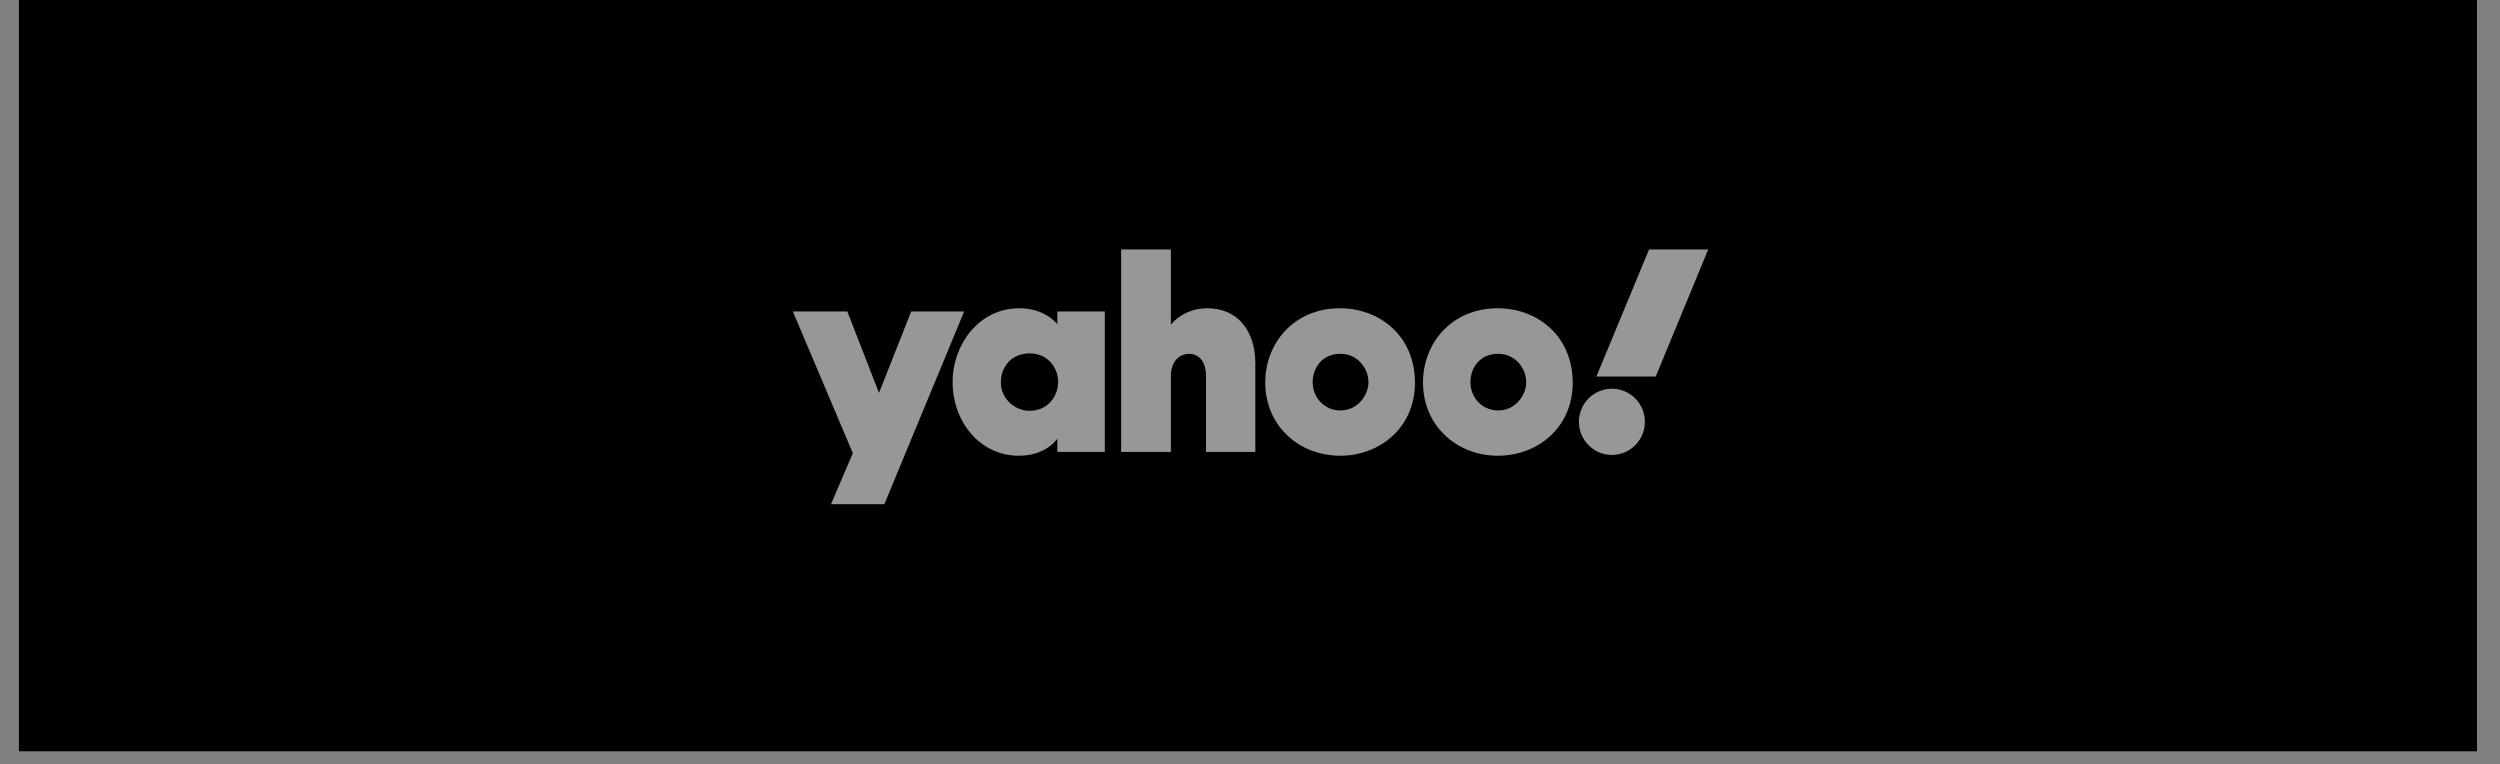
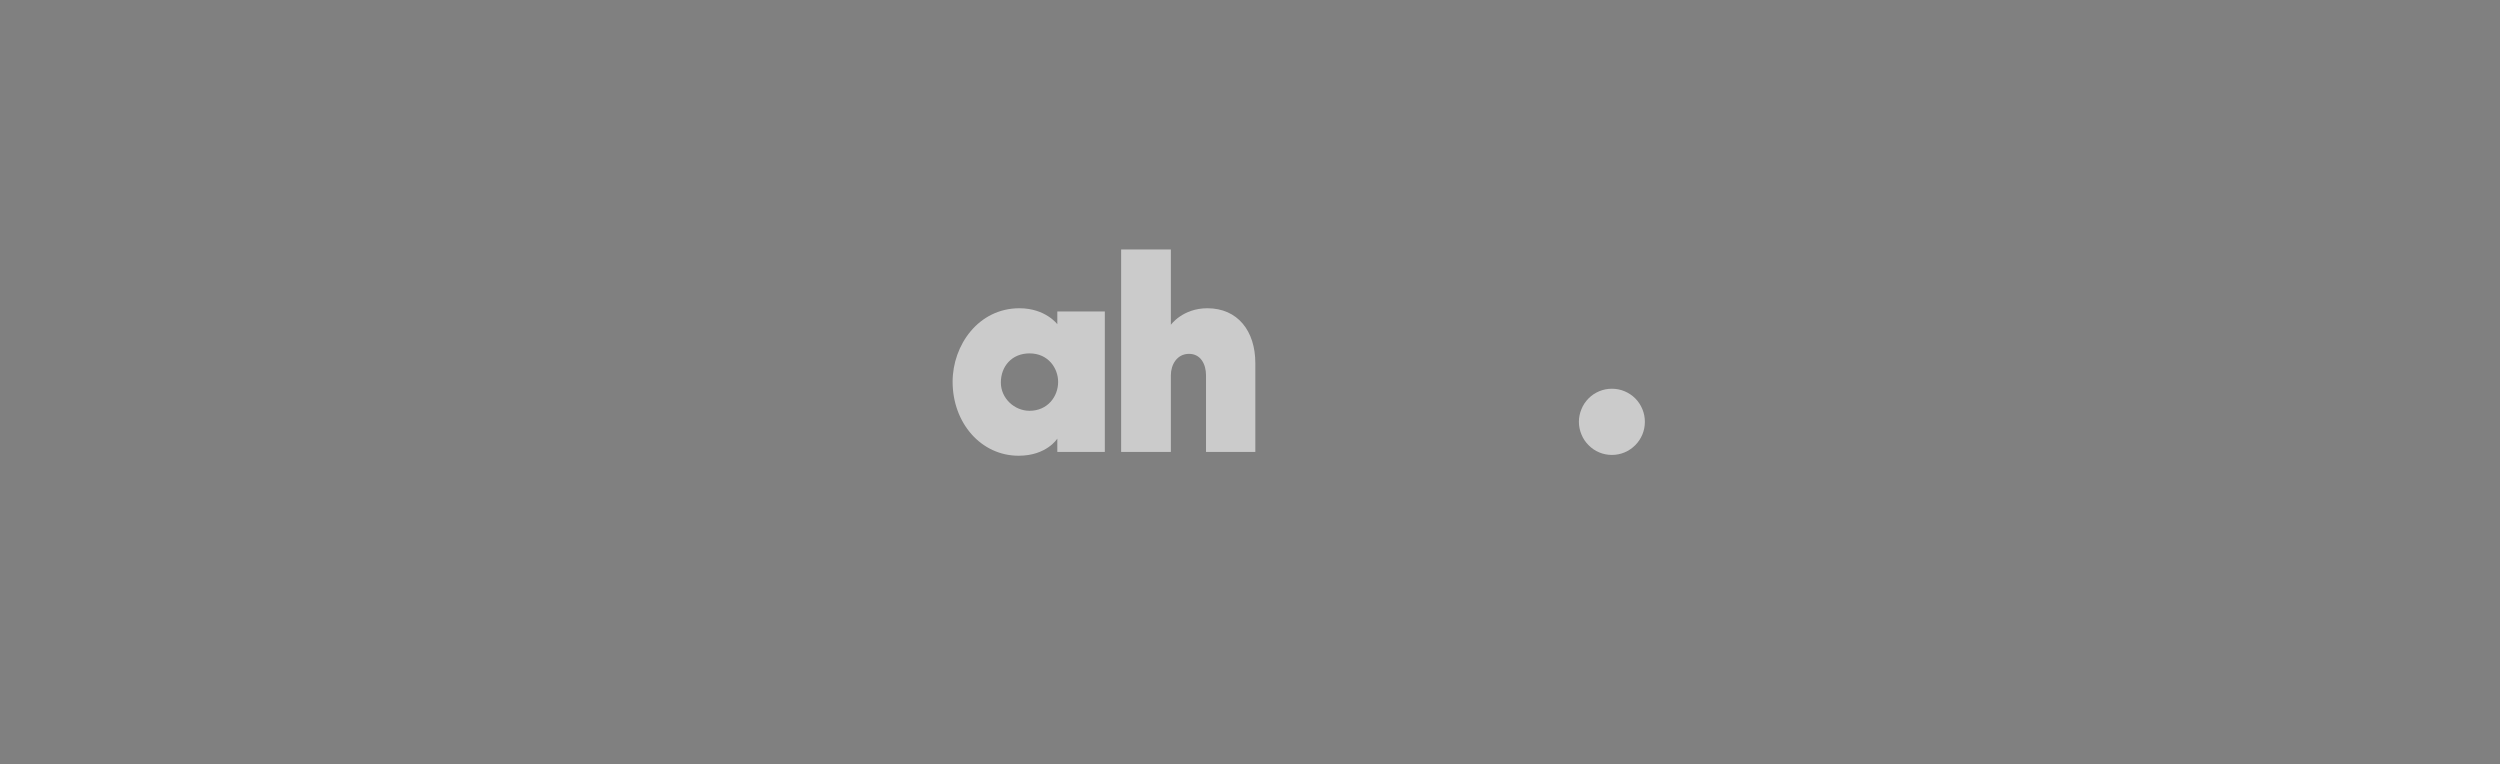
<svg xmlns="http://www.w3.org/2000/svg" width="193" zoomAndPan="magnify" viewBox="0 0 144.75 44.25" height="59" preserveAspectRatio="xMidYMid meet" version="1.0">
  <rect x="0" y="0" width="144.75" height="44.25" fill="#808080" stroke="none" />
  <defs>
    <filter x="0%" y="0%" width="100%" height="100%" id="2b572caf19">
      <feColorMatrix values="0 0 0 0 1 0 0 0 0 1 0 0 0 0 1 0 0 0 1 0" color-interpolation-filters="sRGB" />
    </filter>
    <clipPath id="a34acb0023">
-       <path d="M 1.082 0 L 143.422 0 L 143.422 43.512 L 1.082 43.512 Z M 1.082 0 " clip-rule="nonzero" />
-     </clipPath>
+       </clipPath>
    <mask id="0e65b0b7bd">
      <g filter="url(#2b572caf19)">
        <rect x="-14.475" width="173.7" fill="#000000" y="-4.425" height="53.1" fill-opacity="0.59" />
      </g>
    </mask>
    <clipPath id="3f34c20b37">
-       <path d="M 0.855 4 L 11 4 L 11 15.195 L 0.855 15.195 Z M 0.855 4 " clip-rule="nonzero" />
-     </clipPath>
+       </clipPath>
    <clipPath id="27698acefd">
      <path d="M 19 0.445 L 28 0.445 L 28 13 L 19 13 Z M 19 0.445 " clip-rule="nonzero" />
    </clipPath>
    <clipPath id="82fac9f831">
-       <path d="M 47 0.445 L 53.957 0.445 L 53.957 8 L 47 8 Z M 47 0.445 " clip-rule="nonzero" />
-     </clipPath>
+       </clipPath>
    <clipPath id="59de2b781b">
      <rect x="0" width="55" y="0" height="16" />
    </clipPath>
  </defs>
  <g clip-path="url(#a34acb0023)">
    <path fill="#ffffff" d="M 1.082 0 L 143.422 0 L 143.422 43.512 L 1.082 43.512 Z M 1.082 0 " fill-opacity="1" fill-rule="nonzero" />
    <path fill="#000000" d="M 1.082 0 L 143.422 0 L 143.422 43.512 L 1.082 43.512 Z M 1.082 0 " fill-opacity="1" fill-rule="nonzero" />
  </g>
  <g mask="url(#0e65b0b7bd)">
    <g transform="matrix(1, 0, 0, 1, 45, 14)">
      <g clip-path="url(#59de2b781b)">
        <g clip-path="url(#3f34c20b37)">
          <path fill="#ffffff" d="M 0.906 4.035 L 4.059 4.035 L 5.895 8.75 L 7.758 4.035 L 10.824 4.035 L 6.203 15.195 L 3.113 15.195 L 4.379 12.238 Z M 0.906 4.035 " fill-opacity="1" fill-rule="nonzero" />
        </g>
        <path fill="#ffffff" d="M 14.023 3.848 C 11.656 3.848 10.156 5.98 10.156 8.102 C 10.156 10.492 11.801 12.387 13.98 12.387 C 15.605 12.387 16.219 11.395 16.219 11.395 L 16.219 12.168 L 18.969 12.168 L 18.969 4.035 L 16.219 4.035 L 16.219 4.773 C 16.219 4.773 15.535 3.848 14.023 3.848 Z M 14.609 6.461 C 15.703 6.461 16.266 7.328 16.266 8.113 C 16.266 8.957 15.66 9.785 14.609 9.785 C 13.738 9.785 12.949 9.066 12.949 8.148 C 12.949 7.215 13.582 6.461 14.609 6.461 Z M 14.609 6.461 " fill-opacity="1" fill-rule="nonzero" />
        <g clip-path="url(#27698acefd)">
          <path fill="#ffffff" d="M 19.914 12.168 L 19.914 0.445 L 22.793 0.445 L 22.793 4.805 C 22.793 4.805 23.477 3.848 24.906 3.848 C 26.656 3.848 27.684 5.156 27.684 7.027 L 27.684 12.168 L 24.828 12.168 L 24.828 7.73 C 24.828 7.098 24.527 6.488 23.844 6.488 C 23.152 6.488 22.793 7.109 22.793 7.73 L 22.793 12.168 Z M 19.914 12.168 " fill-opacity="1" fill-rule="nonzero" />
        </g>
-         <path fill="#ffffff" d="M 32.586 3.848 C 29.875 3.848 28.258 5.918 28.258 8.137 C 28.258 10.66 30.215 12.387 32.598 12.387 C 34.906 12.387 36.926 10.738 36.926 8.18 C 36.926 5.379 34.812 3.848 32.586 3.848 Z M 32.613 6.484 C 33.57 6.484 34.234 7.285 34.234 8.141 C 34.234 8.867 33.617 9.766 32.613 9.766 C 31.691 9.766 31.004 9.027 31.004 8.133 C 31.004 7.27 31.578 6.484 32.613 6.484 Z M 32.613 6.484 " fill-opacity="1" fill-rule="nonzero" />
-         <path fill="#ffffff" d="M 41.719 3.848 C 39.008 3.848 37.391 5.918 37.391 8.137 C 37.391 10.66 39.348 12.387 41.73 12.387 C 44.039 12.387 46.059 10.738 46.059 8.18 C 46.059 5.379 43.945 3.848 41.719 3.848 Z M 41.746 6.484 C 42.703 6.484 43.367 7.285 43.367 8.141 C 43.367 8.867 42.75 9.766 41.746 9.766 C 40.824 9.766 40.137 9.027 40.137 8.133 C 40.137 7.27 40.707 6.484 41.746 6.484 Z M 41.746 6.484 " fill-opacity="1" fill-rule="nonzero" />
        <path fill="#ffffff" d="M 50.238 10.422 C 50.238 10.676 50.191 10.922 50.094 11.156 C 49.996 11.391 49.859 11.598 49.68 11.777 C 49.5 11.957 49.293 12.098 49.059 12.195 C 48.828 12.293 48.582 12.34 48.328 12.34 C 48.074 12.34 47.832 12.293 47.598 12.195 C 47.363 12.098 47.156 11.957 46.98 11.777 C 46.801 11.598 46.66 11.391 46.566 11.156 C 46.469 10.922 46.418 10.676 46.418 10.422 C 46.418 10.168 46.469 9.926 46.566 9.691 C 46.66 9.453 46.801 9.246 46.98 9.066 C 47.156 8.887 47.363 8.75 47.598 8.652 C 47.832 8.555 48.074 8.508 48.328 8.508 C 48.582 8.508 48.828 8.555 49.059 8.652 C 49.293 8.75 49.5 8.887 49.68 9.066 C 49.859 9.246 49.996 9.453 50.094 9.691 C 50.191 9.926 50.238 10.168 50.238 10.422 Z M 50.238 10.422 " fill-opacity="1" fill-rule="nonzero" />
        <g clip-path="url(#82fac9f831)">
          <path fill="#ffffff" d="M 50.867 7.801 L 47.43 7.801 L 50.48 0.445 L 53.906 0.445 Z M 50.867 7.801 " fill-opacity="1" fill-rule="nonzero" />
        </g>
      </g>
    </g>
  </g>
</svg>